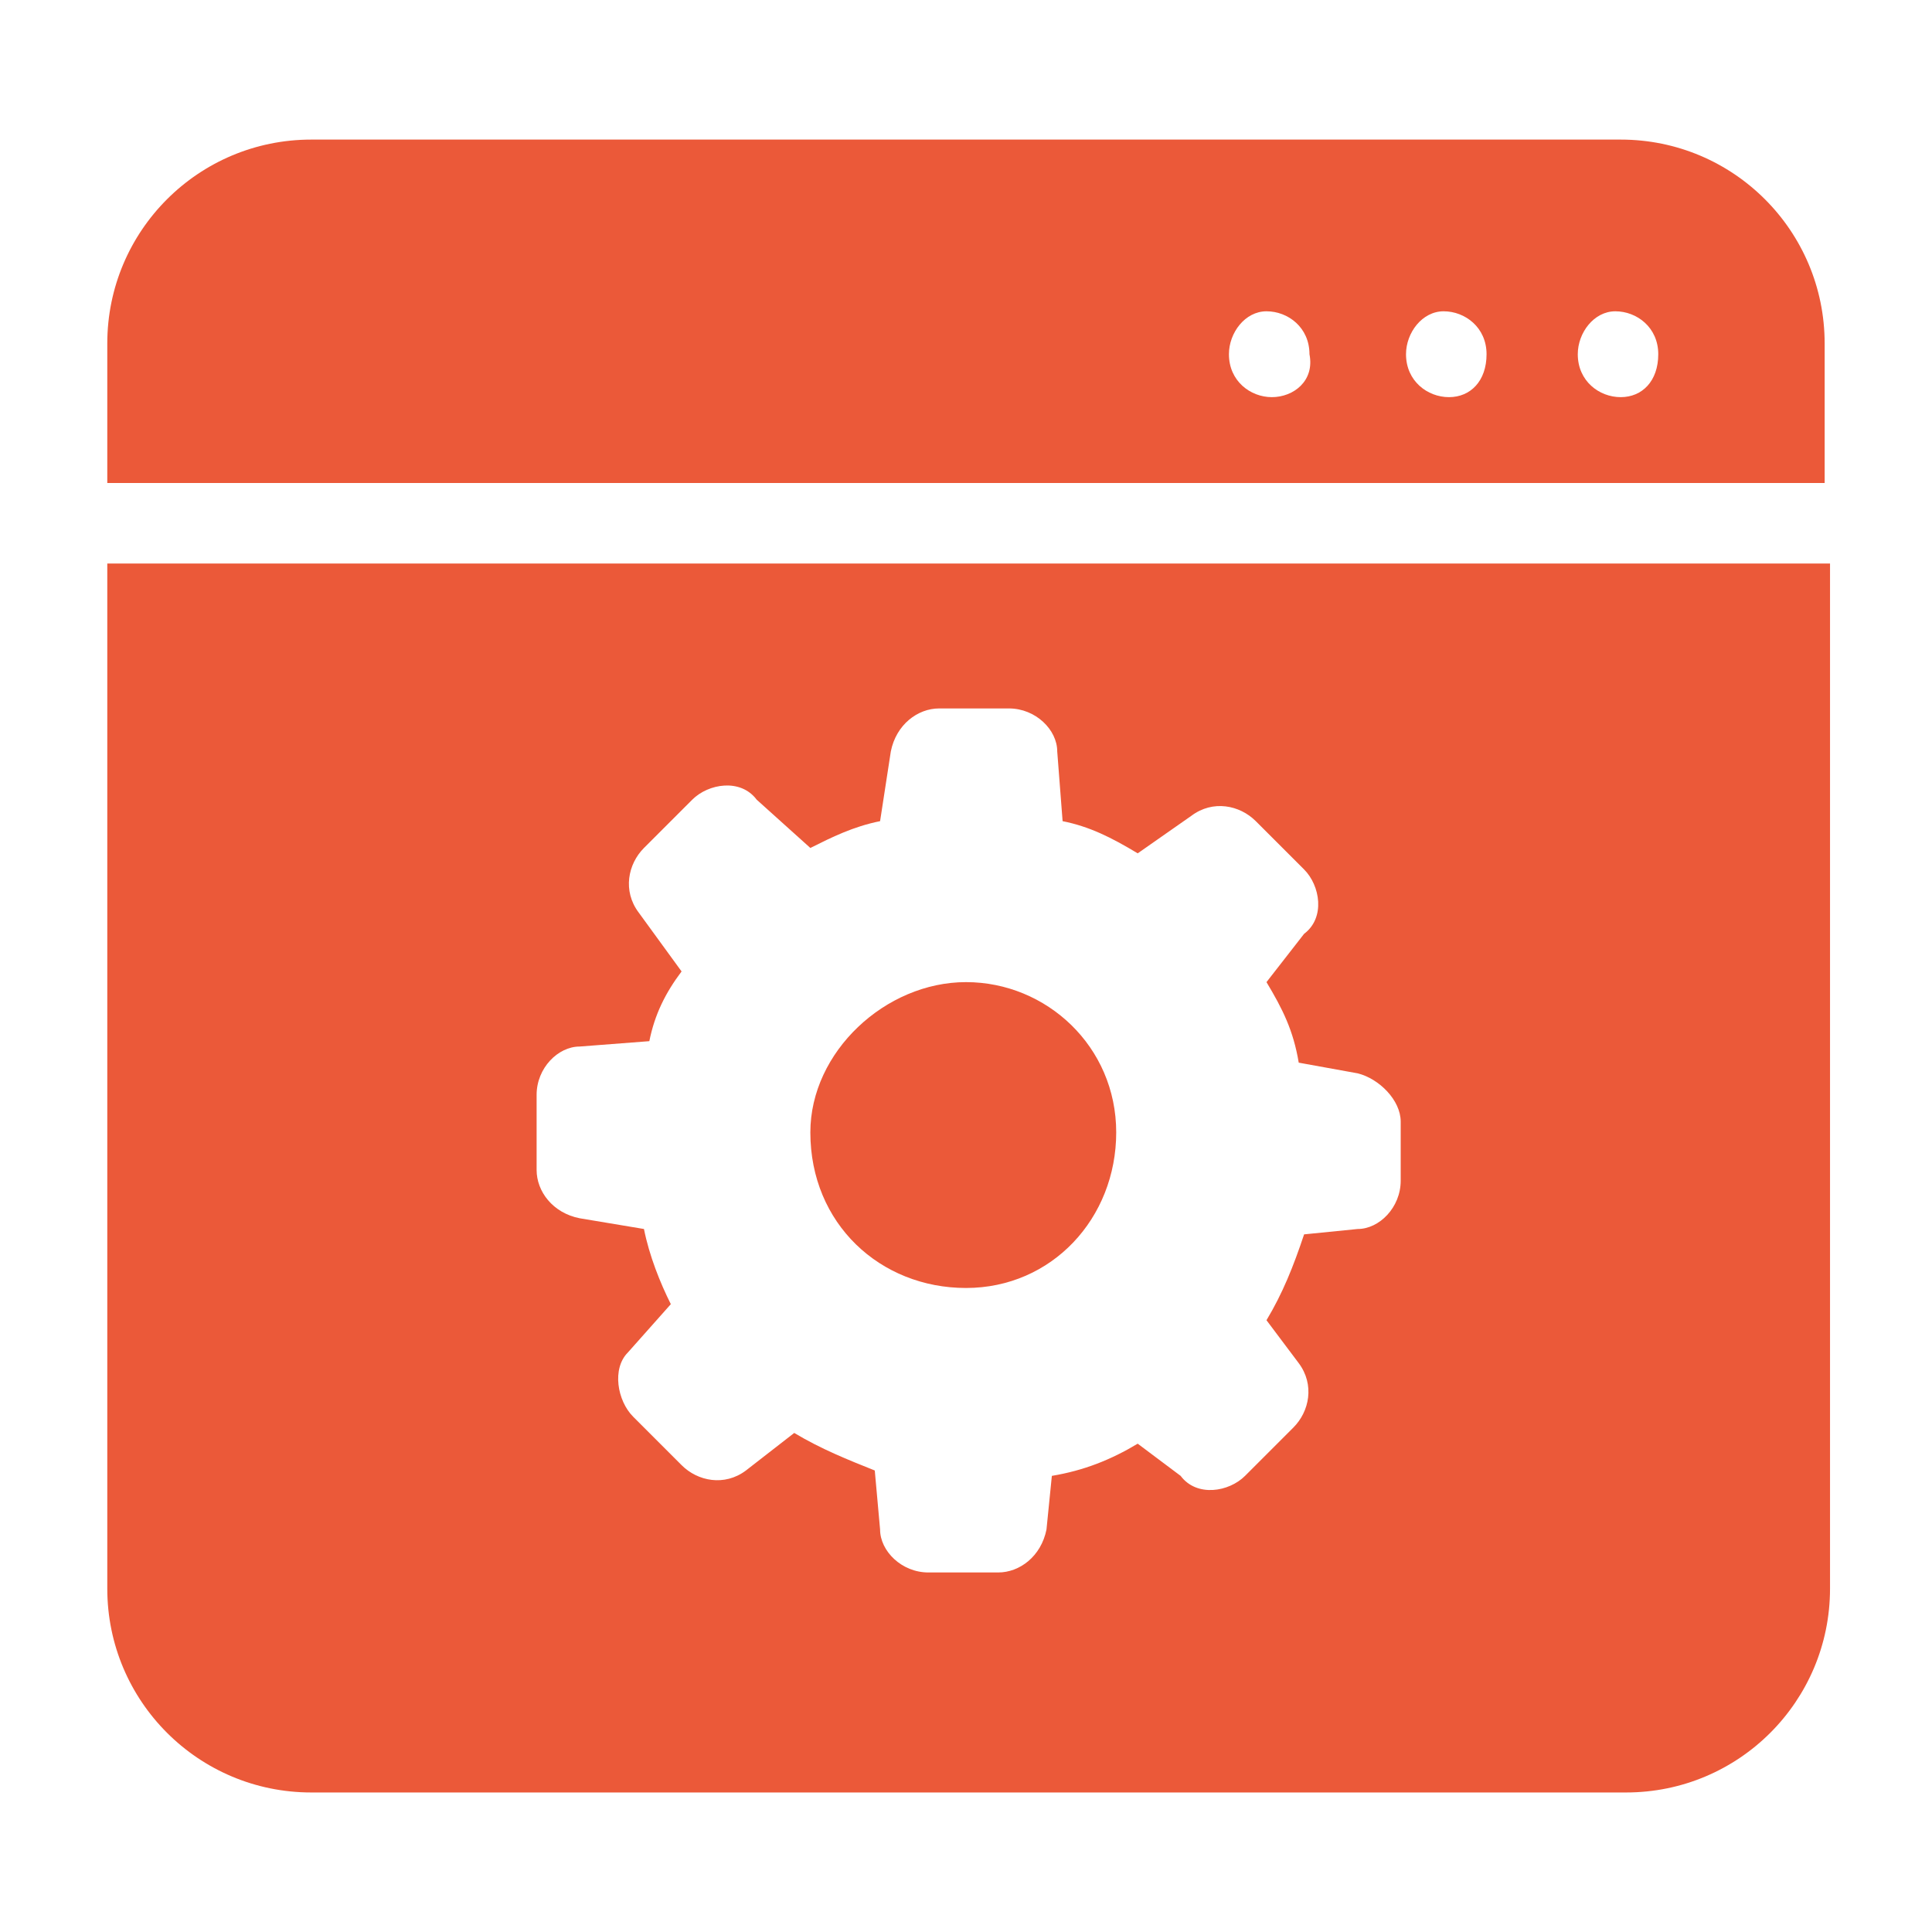
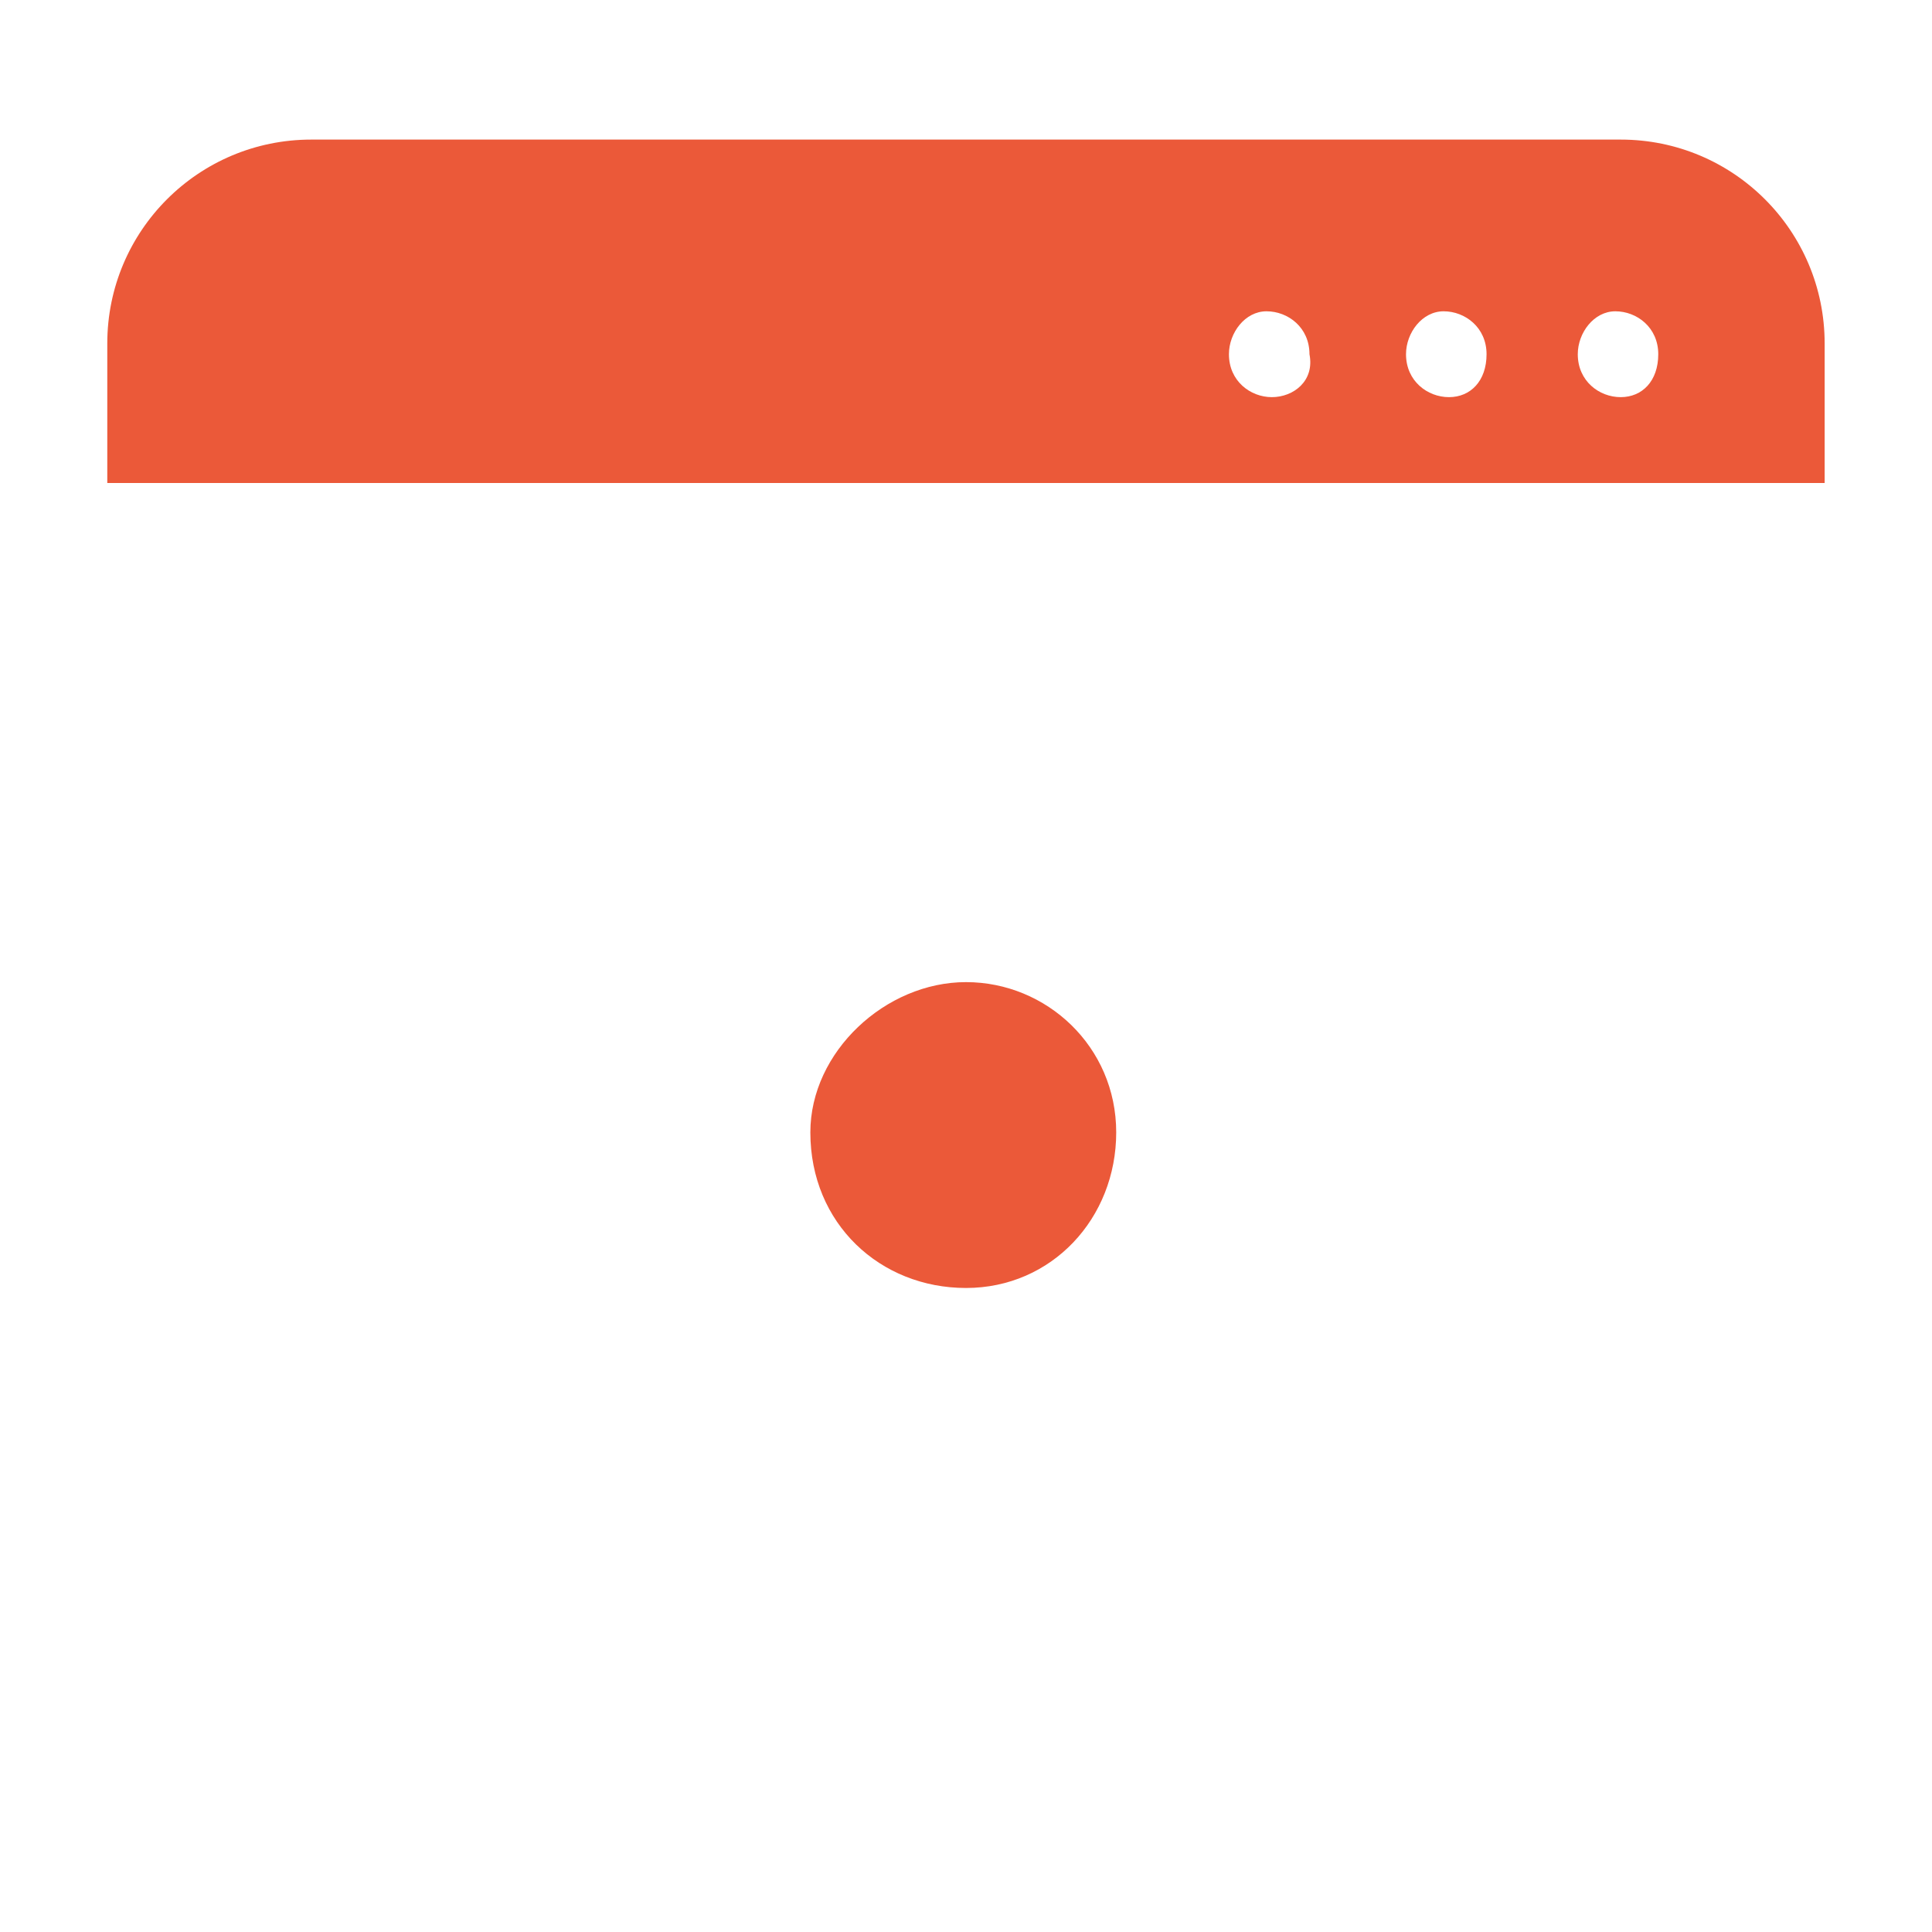
<svg xmlns="http://www.w3.org/2000/svg" width="32" height="32" viewBox="0 0 32 32" fill="none">
  <path d="M26.844 2.312H5.155C3.288 2.312 1.777 3.823 1.777 5.689V8H3.111H28.889H30.222V5.689C30.222 3.823 28.711 2.312 26.844 2.312ZM21.066 6.578C20.711 6.578 20.355 6.312 20.355 5.867C20.355 5.512 20.622 5.156 20.977 5.156C21.333 5.156 21.689 5.423 21.689 5.867C21.777 6.312 21.422 6.578 21.066 6.578ZM24 6.578C23.644 6.578 23.288 6.312 23.288 5.867C23.288 5.512 23.555 5.156 23.911 5.156C24.266 5.156 24.622 5.423 24.622 5.867C24.622 6.312 24.355 6.578 24 6.578ZM26.844 6.578C26.488 6.578 26.133 6.312 26.133 5.867C26.133 5.512 26.4 5.156 26.755 5.156C27.111 5.156 27.466 5.423 27.466 5.867C27.466 6.312 27.2 6.578 26.844 6.578Z" fill="#EB5939" />
-   <path d="M1.777 26.312C1.777 28.178 3.288 29.689 5.155 29.689H26.933C28.8 29.689 30.311 28.178 30.311 26.312V9.334H1.777V26.312ZM8.888 18.134C8.888 17.689 9.244 17.334 9.6 17.334L10.755 17.245C10.844 16.801 11.022 16.445 11.289 16.09L10.577 15.112C10.311 14.756 10.4 14.312 10.666 14.045L11.466 13.245C11.733 12.978 12.266 12.889 12.533 13.245L13.422 14.045C13.777 13.867 14.133 13.69 14.577 13.601L14.755 12.445C14.844 12.001 15.2 11.734 15.555 11.734H16.711C17.155 11.734 17.511 12.089 17.511 12.445L17.6 13.601C18.044 13.69 18.4 13.867 18.844 14.134L19.733 13.512C20.088 13.245 20.533 13.334 20.8 13.601L21.6 14.401C21.866 14.667 21.955 15.201 21.6 15.467L20.977 16.267C21.244 16.712 21.422 17.067 21.511 17.601L22.488 17.778C22.844 17.867 23.2 18.223 23.2 18.578V19.556C23.2 20.001 22.844 20.356 22.488 20.356L21.6 20.445C21.422 20.978 21.244 21.423 20.977 21.867L21.511 22.578C21.777 22.934 21.689 23.378 21.422 23.645L20.622 24.445C20.355 24.712 19.822 24.801 19.555 24.445L18.844 23.912C18.4 24.178 17.955 24.356 17.422 24.445L17.333 25.334C17.244 25.778 16.889 26.045 16.533 26.045H15.377C14.933 26.045 14.577 25.689 14.577 25.334L14.489 24.356C14.044 24.178 13.6 24.001 13.155 23.734L12.355 24.356C12 24.623 11.555 24.534 11.289 24.267L10.489 23.467C10.222 23.201 10.133 22.667 10.4 22.401L11.111 21.601C10.933 21.245 10.755 20.801 10.666 20.356L9.6 20.178C9.155 20.09 8.888 19.734 8.888 19.378V18.134Z" fill="#EB5939" />
  <path d="M16 21.333C17.422 21.333 18.488 20.178 18.488 18.756C18.488 17.333 17.333 16.267 16 16.267C14.666 16.267 13.422 17.422 13.422 18.756C13.422 20.267 14.577 21.333 16 21.333Z" fill="#EB5939" />
</svg>